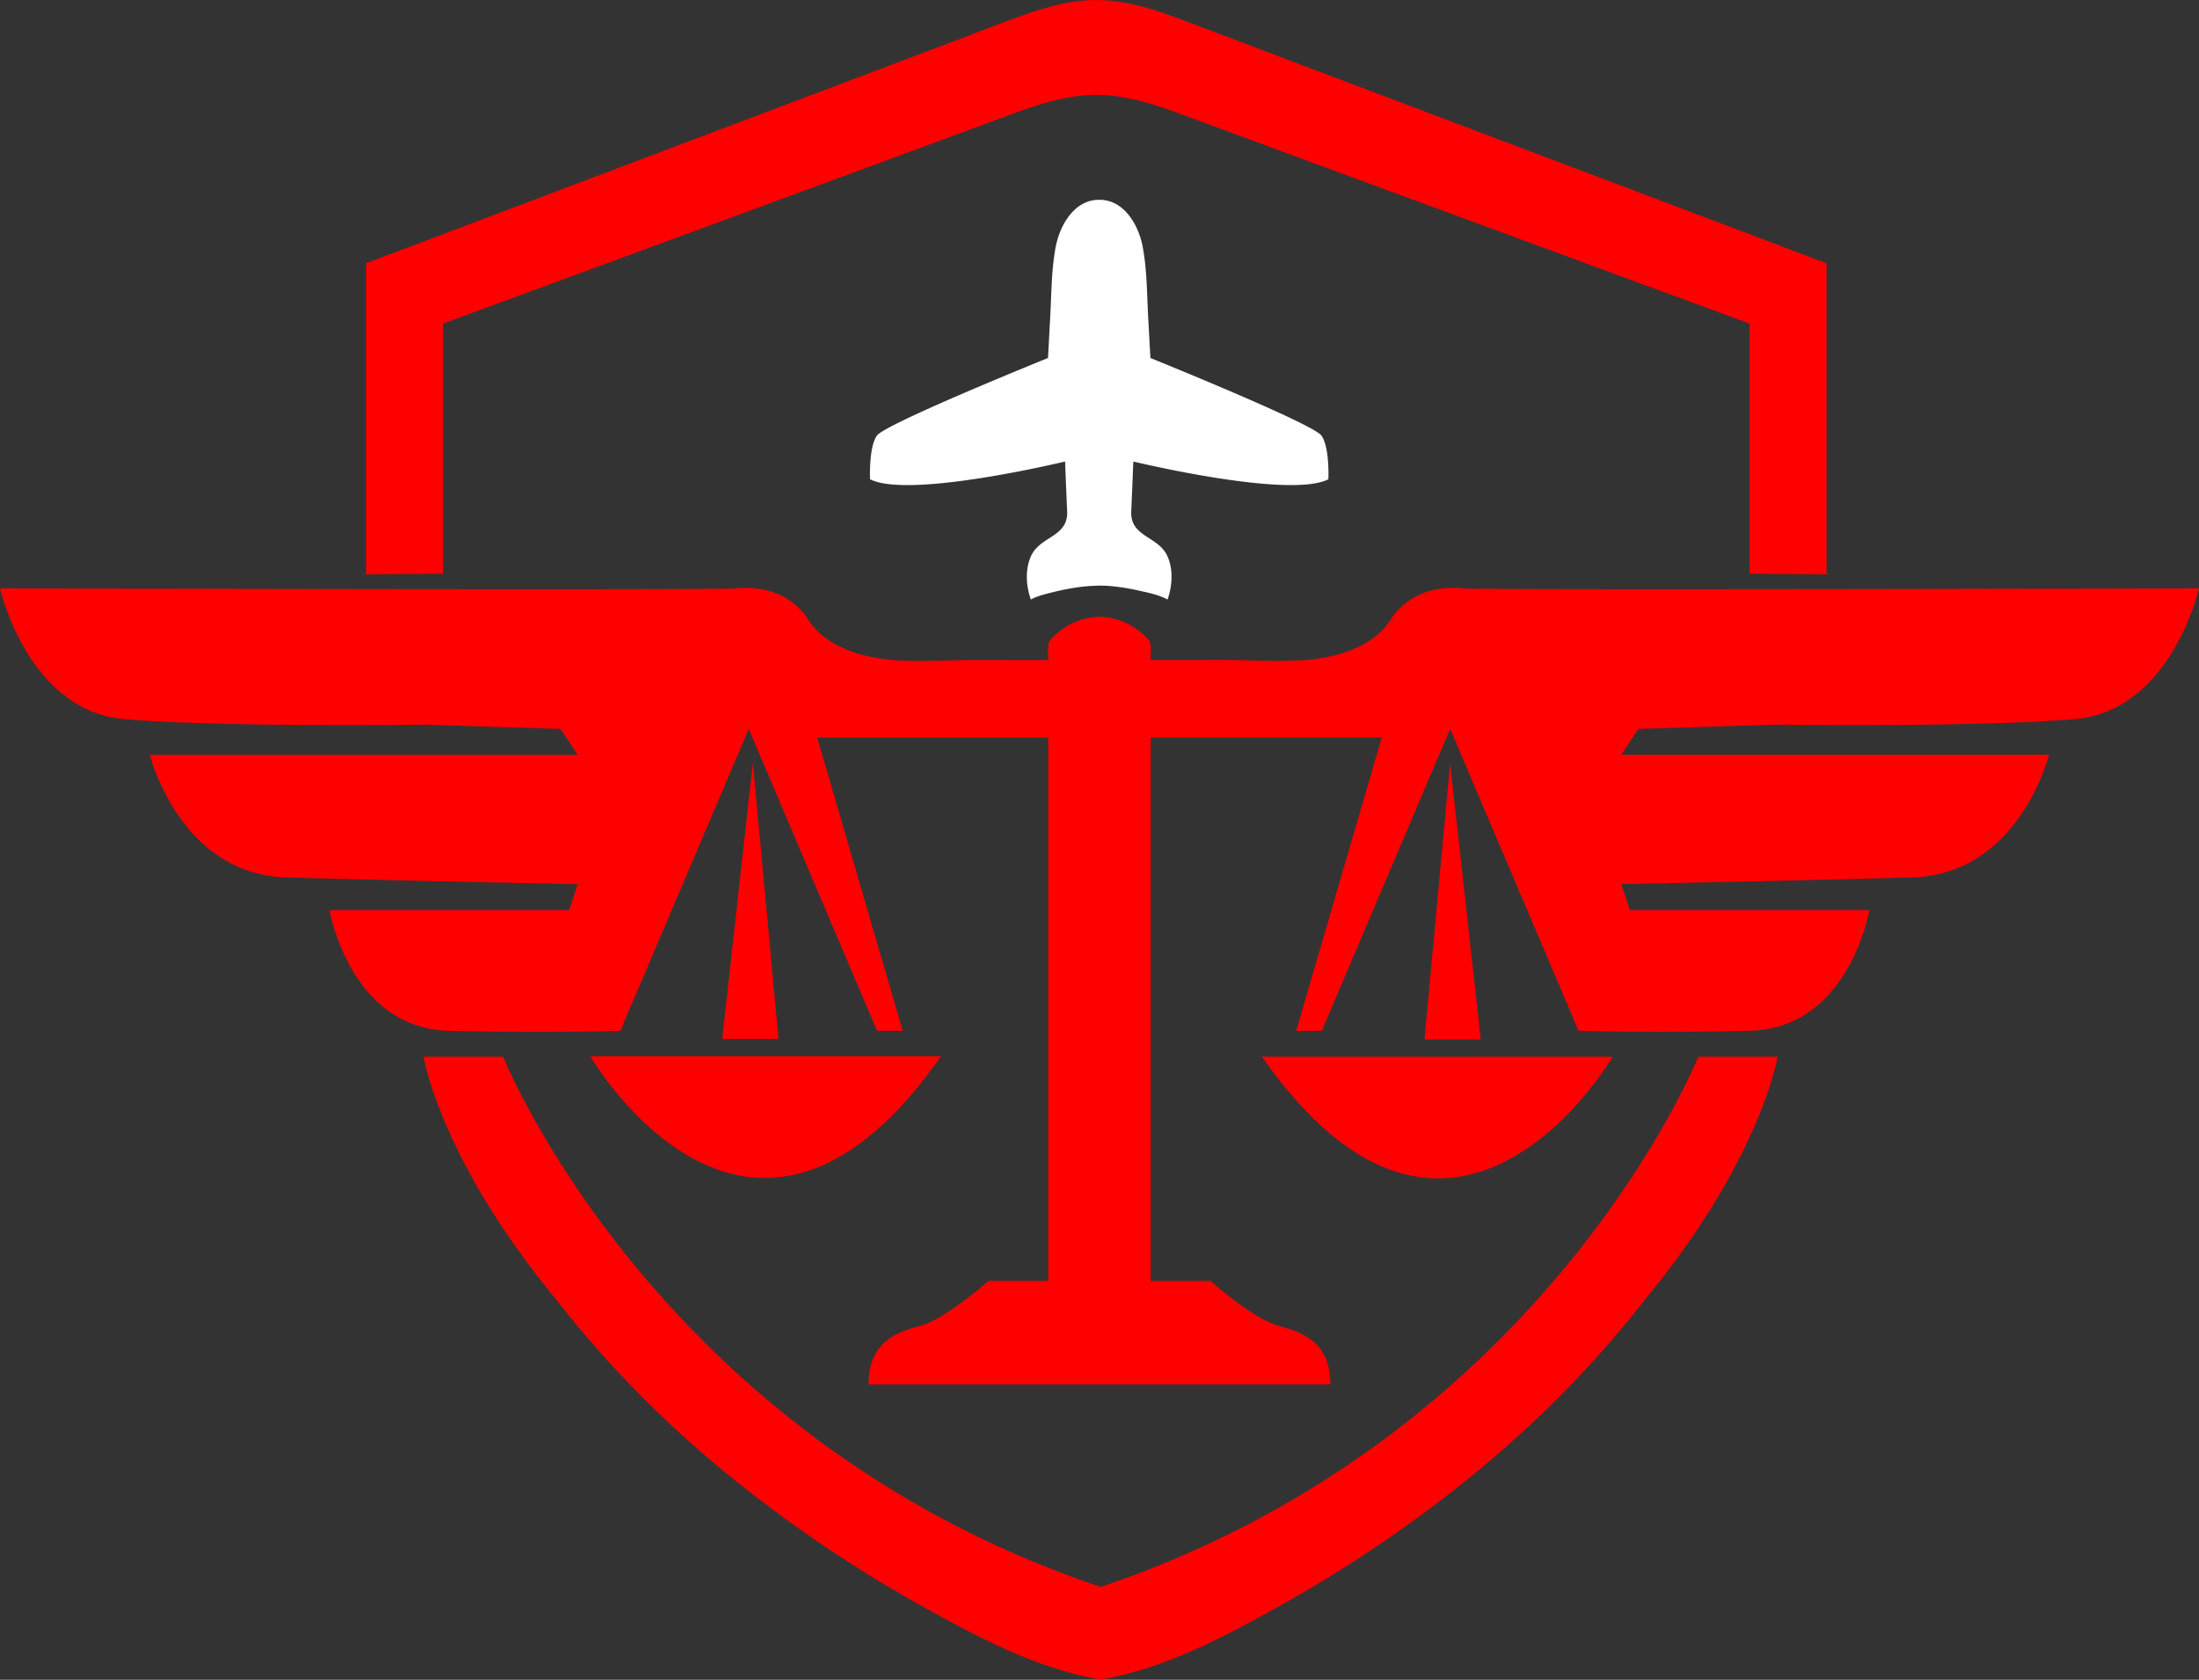
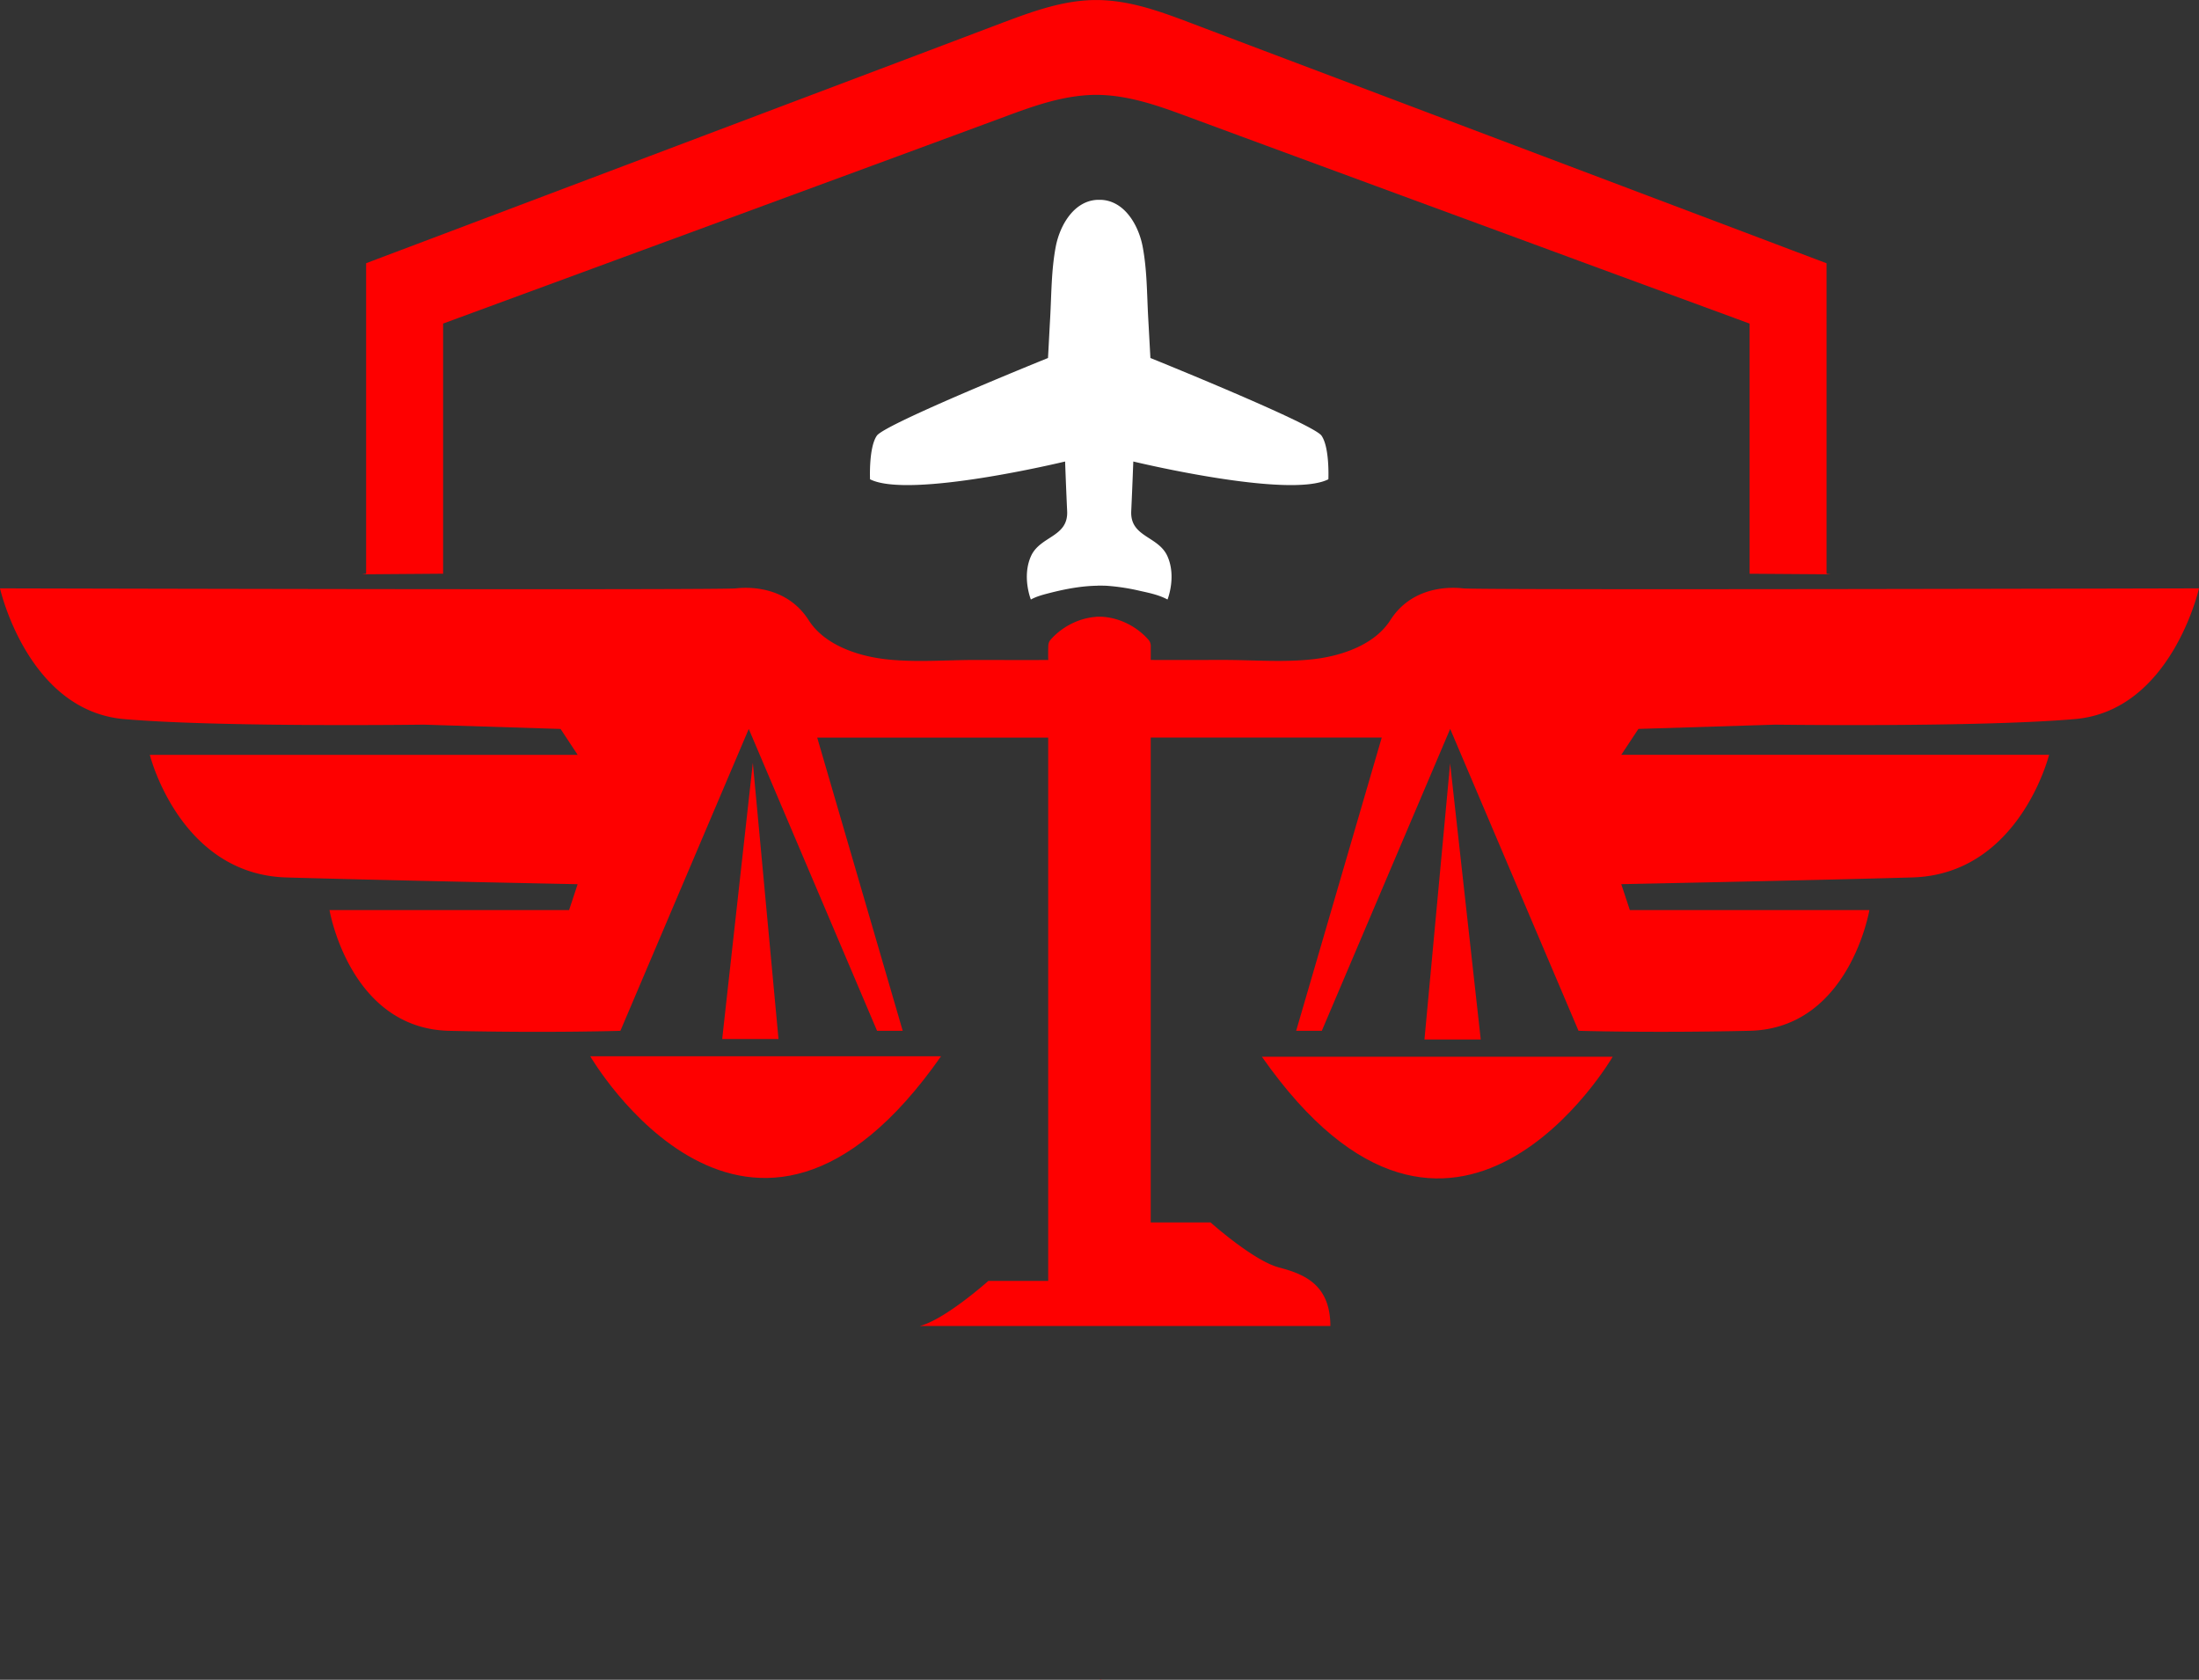
<svg xmlns="http://www.w3.org/2000/svg" width="72" height="55" fill="none">
  <rect width="100%" height="100%" fill="#333333" stroke="none" />
  <path d="M35.933 3.106c1.003.012 1.947.34 2.877.684 2.372.878 4.745 1.75 7.12 2.626 2.147.79 4.292 1.579 6.435 2.37l4.401 1.618.519.192v8.19l2.66.019-.14-.02V8.62c-.64-.243-1.282-.483-1.92-.726l-15.72-5.939c-1.078-.406-2.156-.816-3.232-1.223-.97-.367-1.947-.72-2.997-.731h-.079C34.81.011 33.83.367 32.86.731c-1.079.407-2.154.817-3.233 1.223L13.909 7.893c-.642.243-1.283.483-1.922.726v10.166l-.14.02 2.661-.02v-8.19l.518-.191 4.401-1.619c2.146-.79 4.292-1.578 6.435-2.369a3646.17 3646.17 0 007.121-2.626c.93-.345 1.871-.672 2.877-.684h.078-.005z" fill="#FE0000" />
  <path d="M35.933 19.178c-.527.008-1.05.107-1.56.237-.21.054-.43.11-.62.215 0 0-.297-.738 0-1.412.297-.675 1.227-.622 1.188-1.48-.04-.859-.067-1.627-.067-1.627s-5.099 1.234-6.387.582c0 0-.048-1.04.224-1.429.272-.39 5.603-2.542 5.603-2.542.025-.443.047-.89.072-1.333.042-.768.037-1.544.18-2.304.131-.695.588-1.508 1.367-1.542h.115c.781.031 1.238.847 1.367 1.542.143.76.137 1.536.179 2.304l.073 1.333s5.33 2.152 5.602 2.542c.272.39.225 1.429.225 1.429-1.289.652-6.387-.582-6.387-.582s-.028.768-.068 1.627c-.039.858.891.805 1.188 1.48.297.674 0 1.412 0 1.412-.269-.147-.591-.215-.888-.28a6.919 6.919 0 00-1.1-.17c-.102-.005-.205-.005-.306-.005v.003z" fill="white" />
-   <path d="M36.14 20.197c-.647-.042-1.314.263-1.74.748-.061.071-.075.136-.078.23-.003.143-.006.29 0 .434-.793.006-1.588 0-2.381 0-.97 0-1.958.085-2.925-.022-.913-.102-2.014-.458-2.538-1.28-.675-1.059-1.843-1.104-2.38-1.042-.539.062-24.098 0-24.098 0s.902 4.01 4.068 4.281c3.165.271 9.804.181 9.804.181l4.482.141.56.848H4.906s.972 3.916 4.482 4.015c3.51.1 9.525.22 9.525.22l-.28.848h-7.844s.658 3.88 3.922 3.953c3.263.074 5.602 0 5.602 0l4.203-9.884 4.201 9.884h.84l-2.8-9.601h7.563v17.79h-1.96s-1.401 1.255-2.242 1.475c-.84.22-1.675.57-1.68 1.915H36.1h-.205 7.665c-.006-1.347-.84-1.695-1.681-1.915-.84-.22-2.241-1.474-2.241-1.474h-1.961V24.15h7.564l-2.802 9.601h.84l4.203-9.884 4.202 9.884s2.339.074 5.602 0c3.264-.073 3.922-3.953 3.922-3.953h-7.844l-.28-.848s6.015-.12 9.525-.22c3.51-.099 4.482-4.016 4.482-4.016H53.085l.56-.847 4.483-.14s6.642.09 9.805-.182c3.162-.27 4.067-4.28 4.067-4.28s-23.556.061-24.097 0c-.54-.063-1.706-.018-2.381 1.041-.524.822-1.625 1.178-2.538 1.28-.967.107-1.956.022-2.925.022-.793 0-1.588.006-2.381 0v-.435a.31.31 0 00-.078-.229c-.426-.485-1.093-.79-1.74-.748" fill="#FE0000" />
+   <path d="M36.14 20.197c-.647-.042-1.314.263-1.74.748-.061.071-.075.136-.078.23-.003.143-.006.29 0 .434-.793.006-1.588 0-2.381 0-.97 0-1.958.085-2.925-.022-.913-.102-2.014-.458-2.538-1.28-.675-1.059-1.843-1.104-2.38-1.042-.539.062-24.098 0-24.098 0s.902 4.01 4.068 4.281c3.165.271 9.804.181 9.804.181l4.482.141.56.848H4.906s.972 3.916 4.482 4.015c3.51.1 9.525.22 9.525.22l-.28.848h-7.844s.658 3.88 3.922 3.953c3.263.074 5.602 0 5.602 0l4.203-9.884 4.201 9.884h.84l-2.8-9.601h7.563v17.79h-1.96s-1.401 1.255-2.242 1.475H36.1h-.205 7.665c-.006-1.347-.84-1.695-1.681-1.915-.84-.22-2.241-1.474-2.241-1.474h-1.961V24.15h7.564l-2.802 9.601h.84l4.203-9.884 4.202 9.884s2.339.074 5.602 0c3.264-.073 3.922-3.953 3.922-3.953h-7.844l-.28-.848s6.015-.12 9.525-.22c3.51-.099 4.482-4.016 4.482-4.016H53.085l.56-.847 4.483-.14s6.642.09 9.805-.182c3.162-.27 4.067-4.28 4.067-4.28s-23.556.061-24.097 0c-.54-.063-1.706-.018-2.381 1.041-.524.822-1.625 1.178-2.538 1.28-.967.107-1.956.022-2.925.022-.793 0-1.588.006-2.381 0v-.435a.31.31 0 00-.078-.229c-.426-.485-1.093-.79-1.74-.748" fill="#FE0000" />
  <path d="M47.48 24.995l-.84 9.04h1.843l-1.003-9.04zM41.317 34.6h11.486s-5.211 8.966-11.486 0zM24.65 24.981l.84 9.04h-1.844l1.003-9.04zM30.812 34.585H19.326s5.211 8.967 11.486 0zM36.081 55l-.042-.008c-.014 0-.028.005-.042.008h.084z" fill="#FE0000" />
-   <path d="M58.212 34.6h-2.608S50.63 47.05 36.039 51.96C21.447 47.053 16.475 34.6 16.475 34.6h-2.608s.543 3.318 4.244 7.828l.087.104c1.87 2.417 4.075 4.567 6.49 6.43a44.034 44.034 0 005.382 3.561c1.865 1.042 3.843 2.11 5.966 2.471 2.124-.358 4.104-1.429 5.967-2.47a43.607 43.607 0 005.382-3.562c2.414-1.864 4.616-4.013 6.488-6.43l.086-.104c3.701-4.51 4.244-7.828 4.244-7.828h.009z" fill="#FE0000" />
</svg>